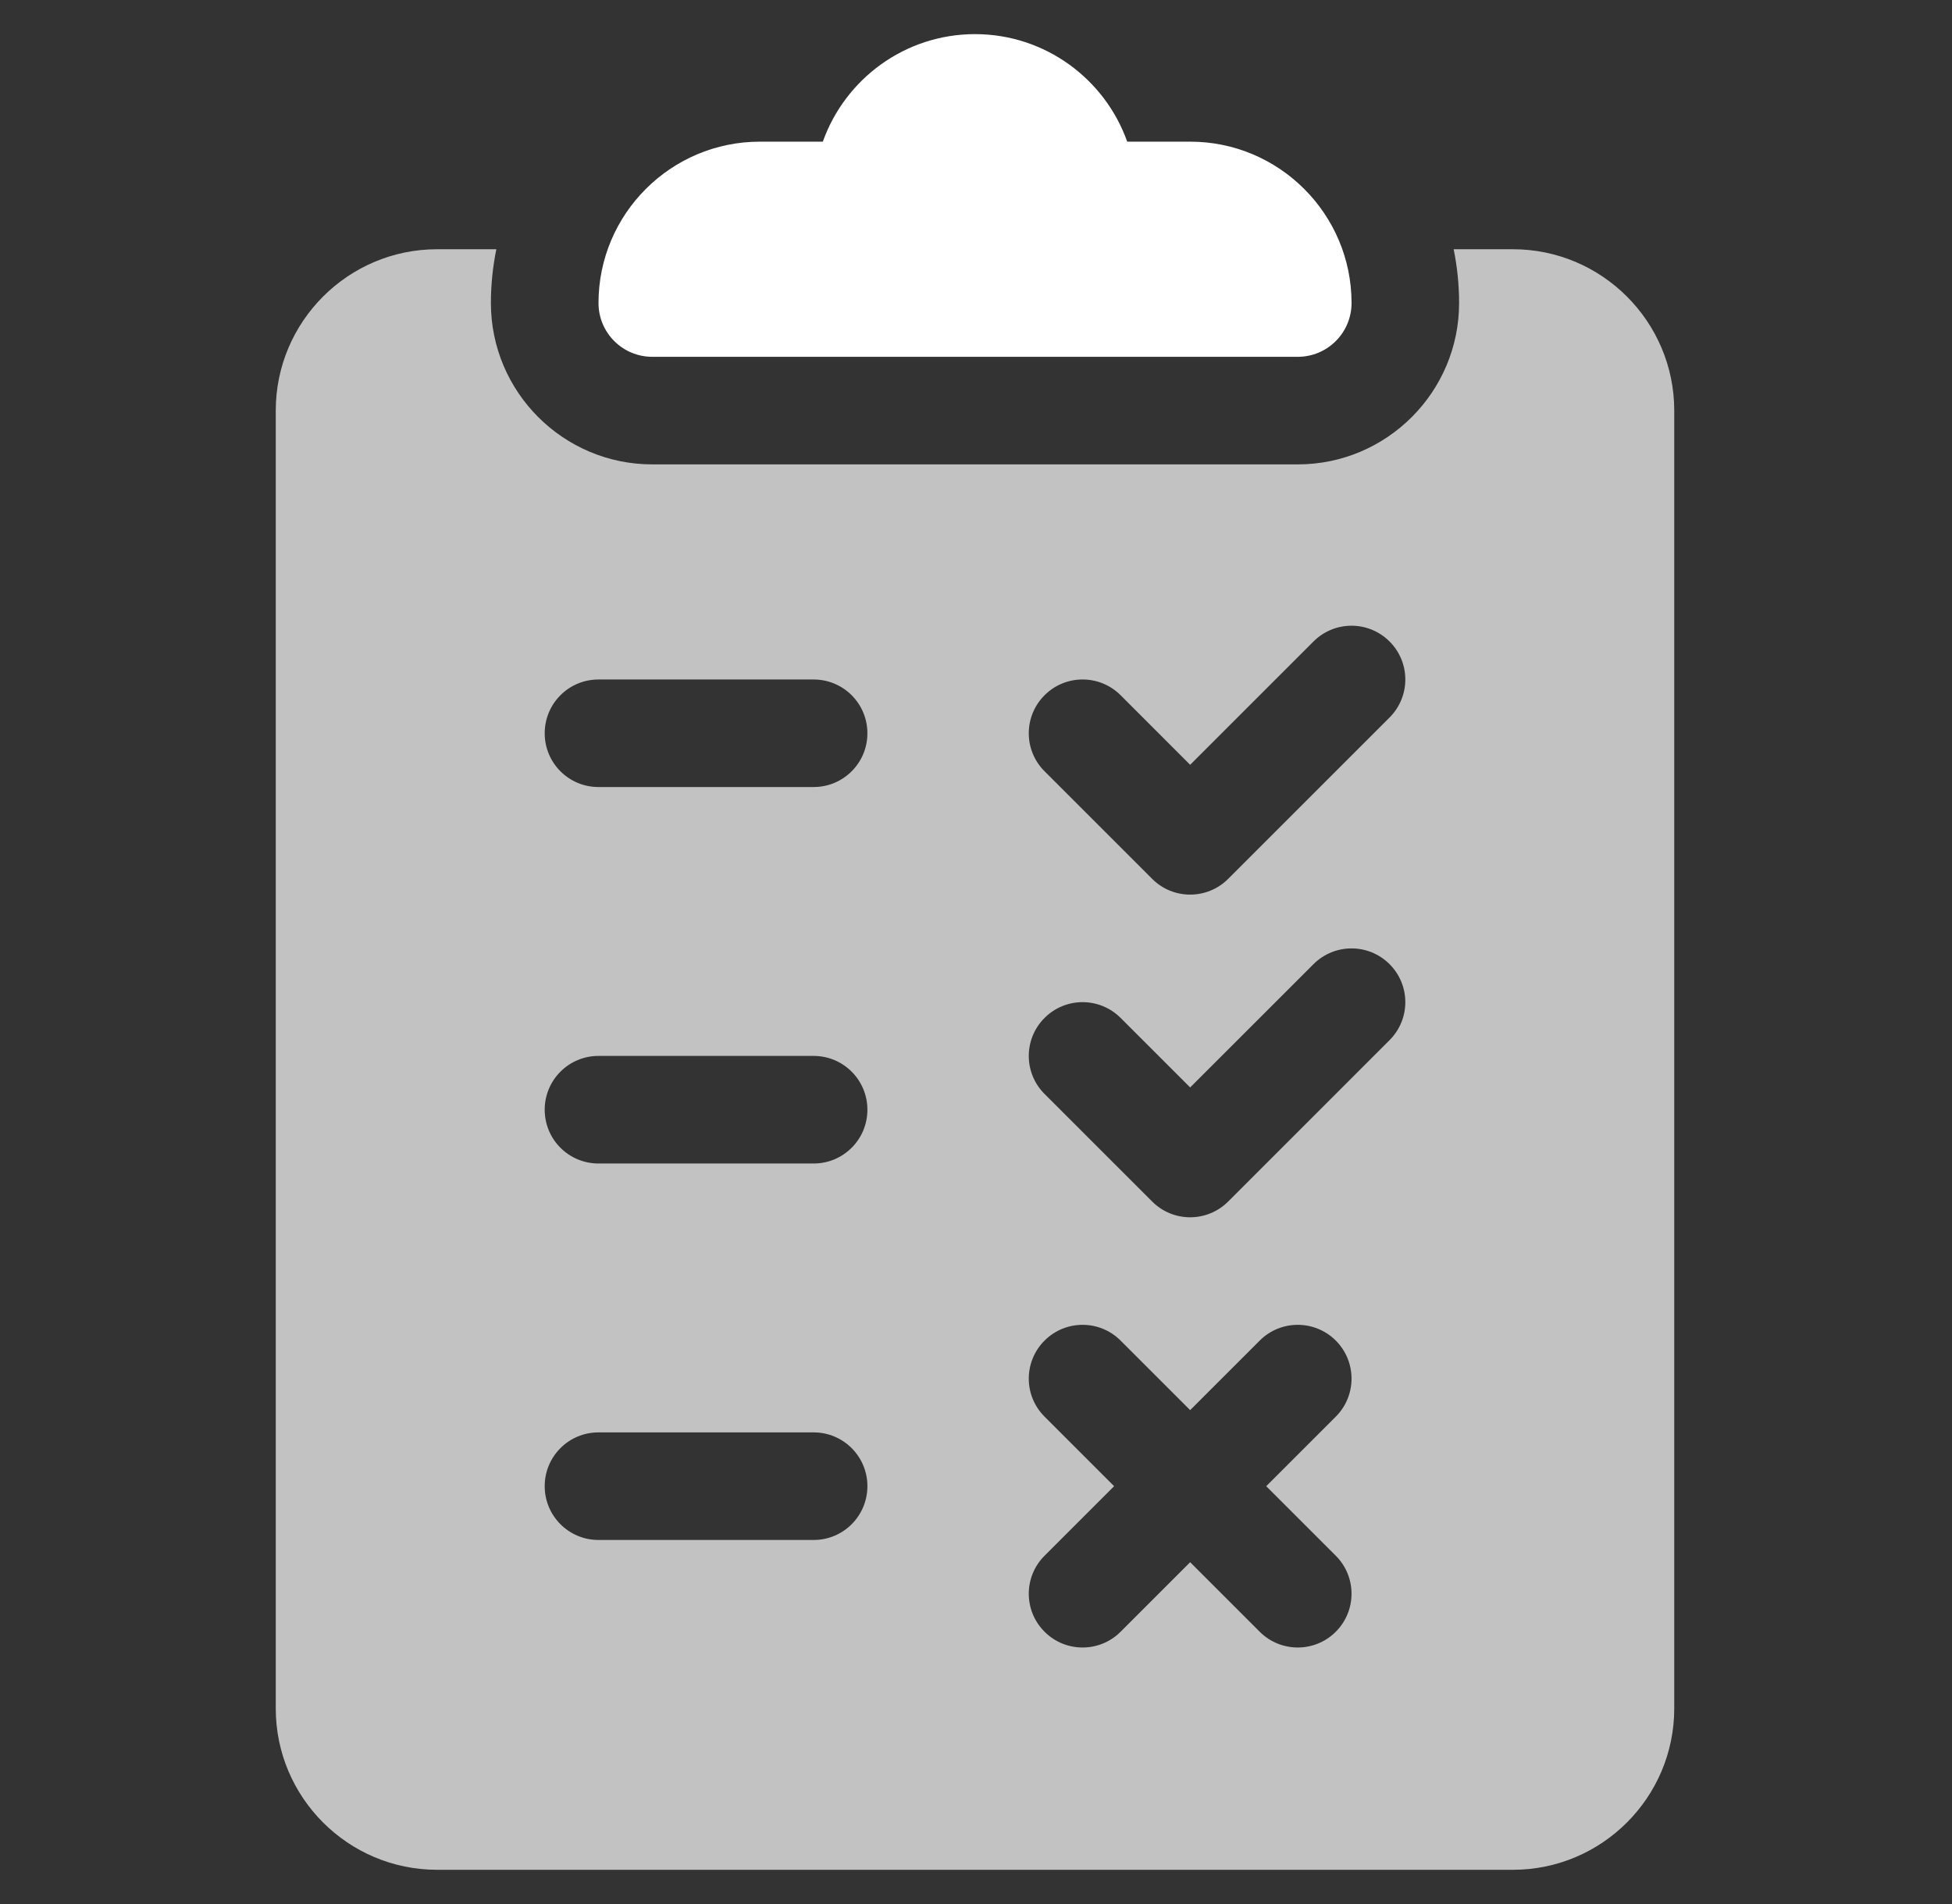
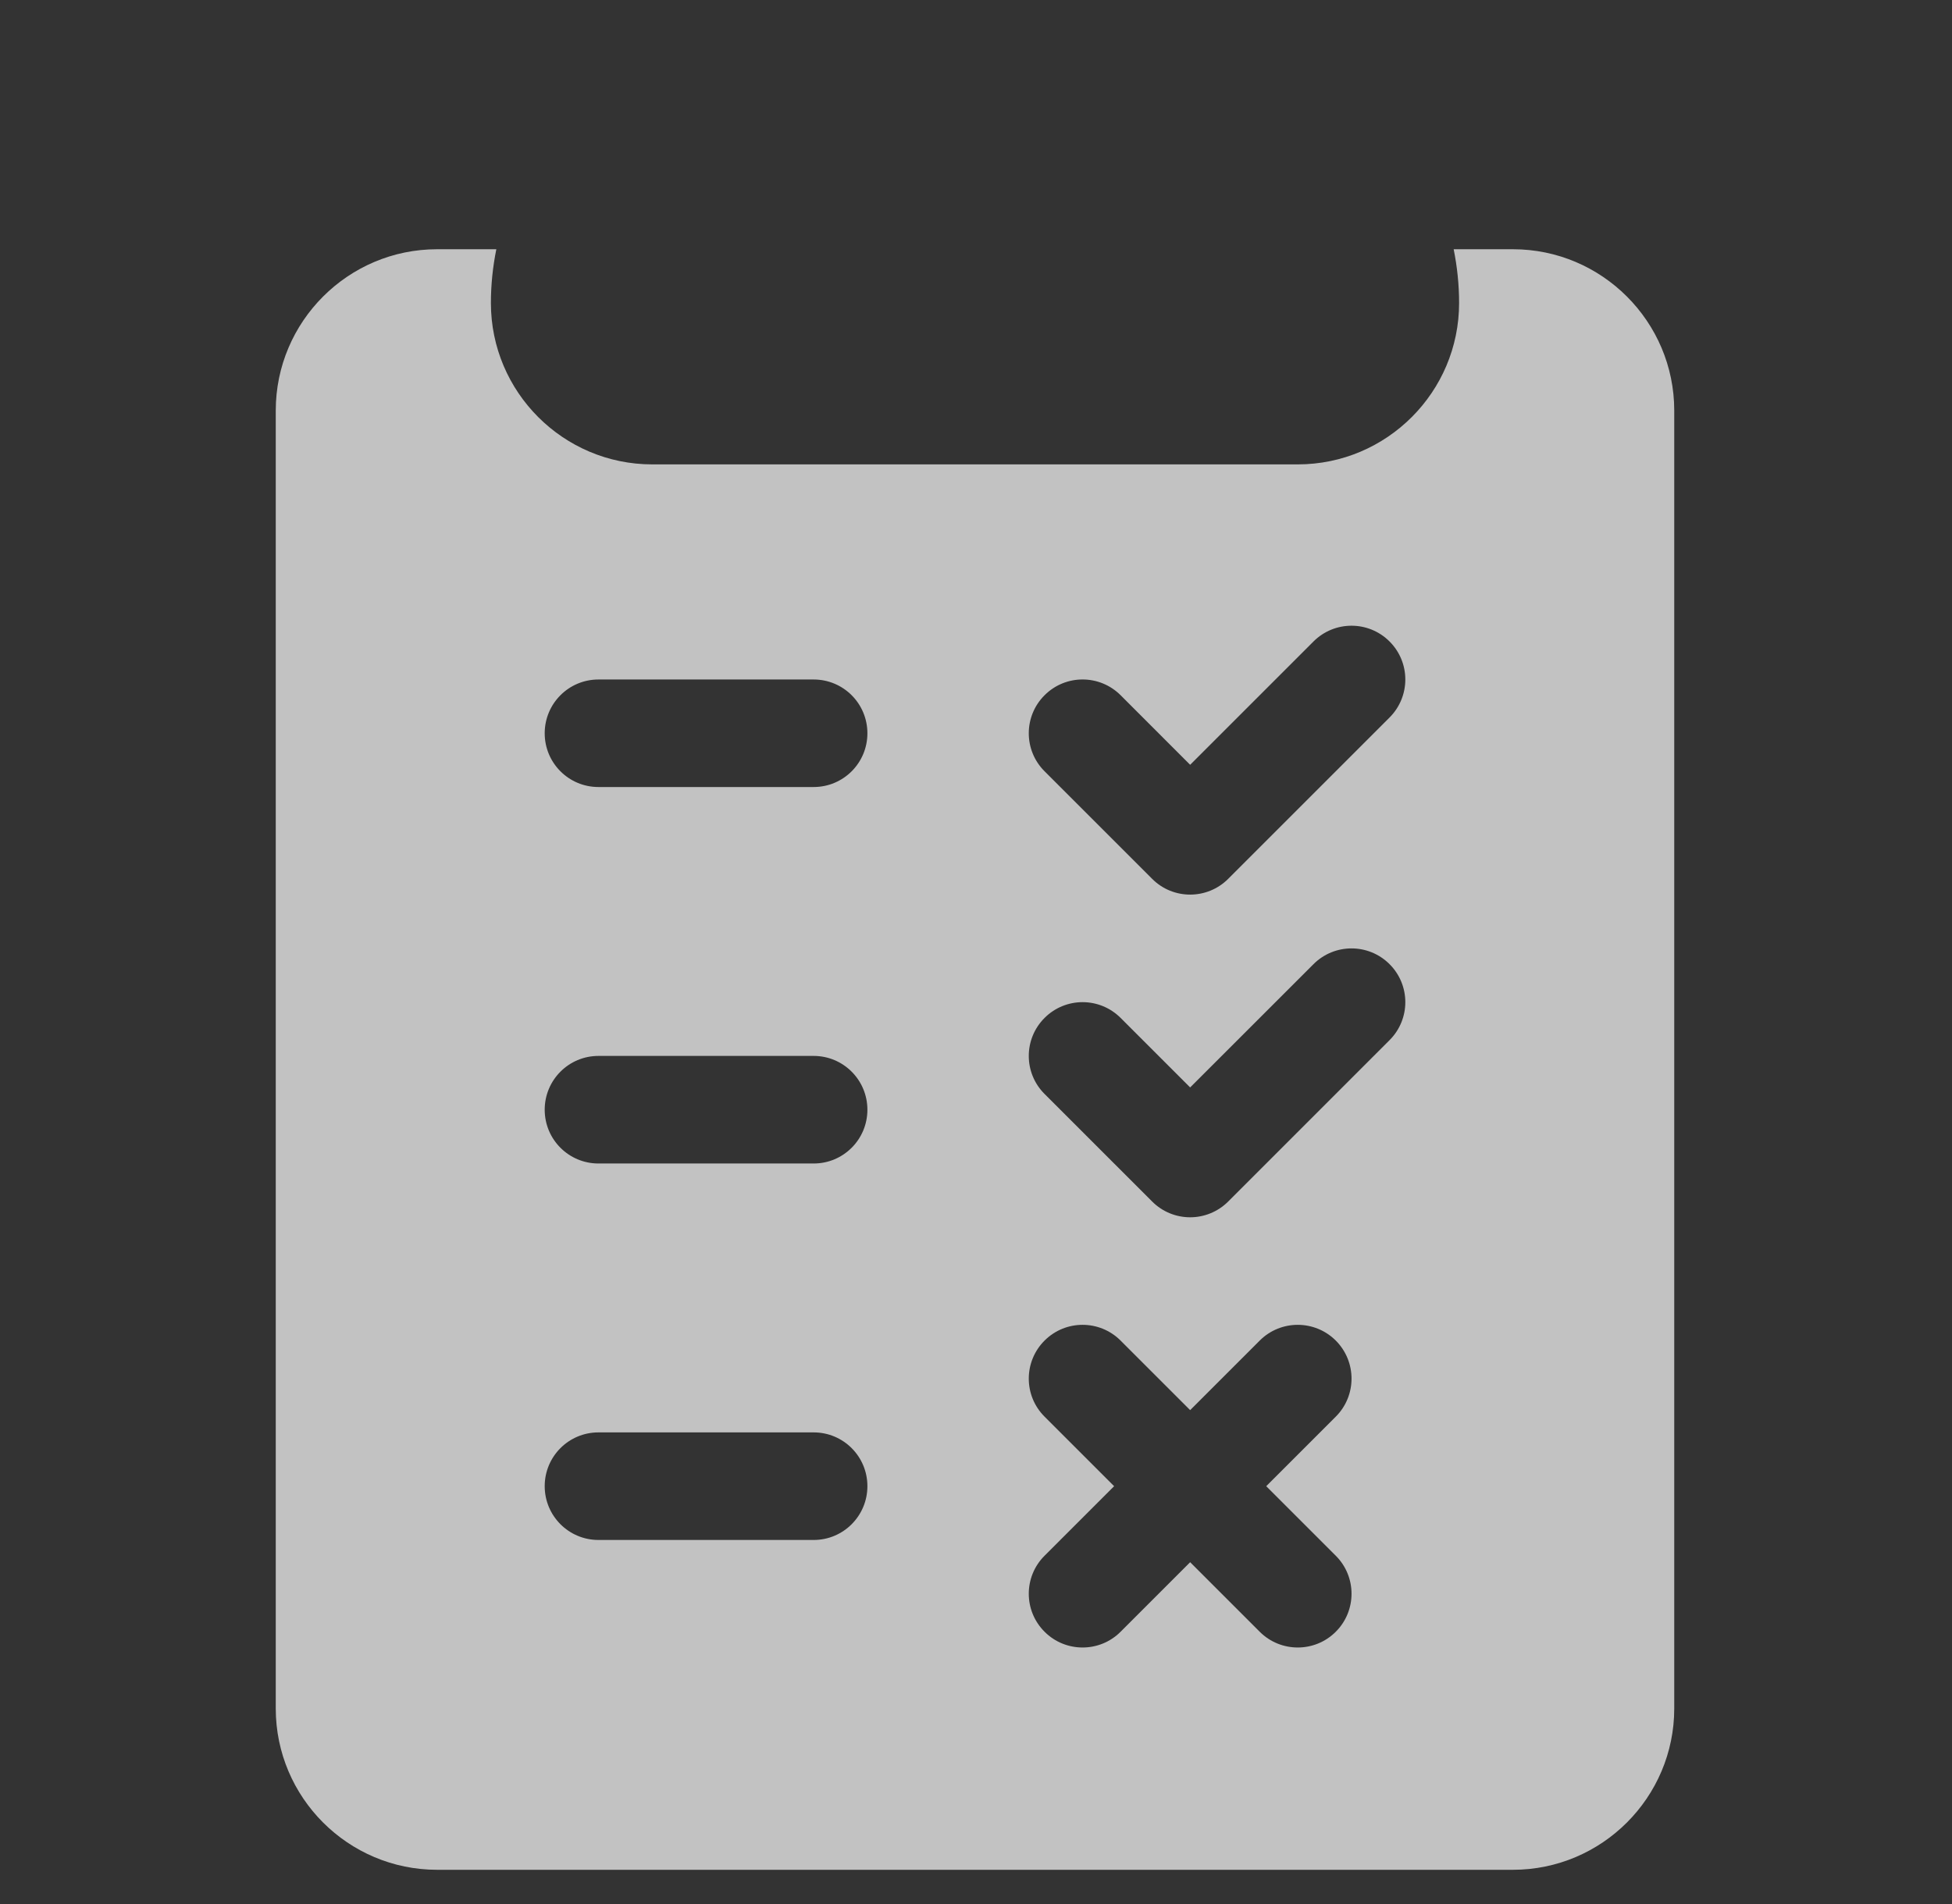
<svg xmlns="http://www.w3.org/2000/svg" width="41" height="40" viewBox="0 0 41 40" fill="none">
  <rect x="0" y="0" width="41" height="40" fill="#333333" stroke="none" />
-   <path d="M24.999 2.976H23.676C23.209 1.661 21.952 0.717 20.48 0.717C19.006 0.717 17.75 1.661 17.283 2.976H15.96C14.091 2.976 12.571 4.497 12.571 6.366C12.571 6.99 13.076 7.496 13.701 7.496H27.258C27.883 7.496 28.388 6.99 28.388 6.366C28.388 4.497 26.868 2.976 24.999 2.976Z" fill="white" />
  <path d="M31.777 5.236H30.533C30.607 5.602 30.647 5.979 30.647 6.366C30.647 8.235 29.127 9.756 27.258 9.756H13.7C11.831 9.756 10.311 8.235 10.311 6.366C10.311 5.979 10.351 5.602 10.425 5.236H9.181C7.312 5.236 5.792 6.757 5.792 8.626V35.892C5.792 37.761 7.312 39.281 9.181 39.281H31.777C33.646 39.281 35.166 37.761 35.166 35.892V8.626C35.166 6.757 33.646 5.236 31.777 5.236ZM17.09 32.352H12.57C11.946 32.352 11.441 31.846 11.441 31.222C11.441 30.597 11.946 30.092 12.57 30.092H17.09C17.714 30.092 18.219 30.597 18.219 31.222C18.219 31.846 17.714 32.352 17.09 32.352ZM17.09 24.443H12.57C11.946 24.443 11.441 23.938 11.441 23.313C11.441 22.689 11.946 22.183 12.57 22.183H17.09C17.714 22.183 18.219 22.689 18.219 23.313C18.219 23.938 17.714 24.443 17.09 24.443ZM17.09 16.534H12.57C11.946 16.534 11.441 16.029 11.441 15.405C11.441 14.78 11.946 14.275 12.57 14.275H17.09C17.714 14.275 18.219 14.78 18.219 15.405C18.219 16.029 17.714 16.534 17.09 16.534ZM28.057 32.683C28.498 33.124 28.498 33.839 28.057 34.28C27.836 34.501 27.547 34.611 27.258 34.611C26.969 34.611 26.68 34.501 26.459 34.28L24.998 32.819L23.537 34.28C23.317 34.501 23.028 34.611 22.739 34.611C22.45 34.611 22.16 34.501 21.94 34.28C21.498 33.839 21.498 33.124 21.94 32.683L23.401 31.222L21.94 29.761C21.498 29.32 21.498 28.605 21.94 28.163C22.381 27.722 23.096 27.722 23.537 28.163L24.998 29.624L26.459 28.163C26.9 27.722 27.615 27.722 28.057 28.163C28.498 28.605 28.498 29.32 28.057 29.761L26.596 31.222L28.057 32.683ZM29.186 21.852L25.797 25.242C25.576 25.462 25.287 25.573 24.998 25.573C24.709 25.573 24.42 25.462 24.2 25.242L21.94 22.982C21.498 22.541 21.498 21.826 21.94 21.385C22.381 20.943 23.096 20.943 23.538 21.385L24.998 22.845L27.589 20.255C28.03 19.814 28.745 19.814 29.186 20.255C29.628 20.696 29.628 21.411 29.186 21.852ZM29.186 15.074L25.797 18.463C25.576 18.684 25.287 18.794 24.998 18.794C24.709 18.794 24.42 18.684 24.2 18.463L21.94 16.203C21.498 15.762 21.498 15.047 21.94 14.606C22.381 14.164 23.096 14.164 23.538 14.606L24.998 16.067L27.589 13.476C28.03 13.035 28.745 13.035 29.186 13.476C29.628 13.917 29.628 14.632 29.186 15.074Z" fill="white" fill-opacity="0.7" />
</svg>